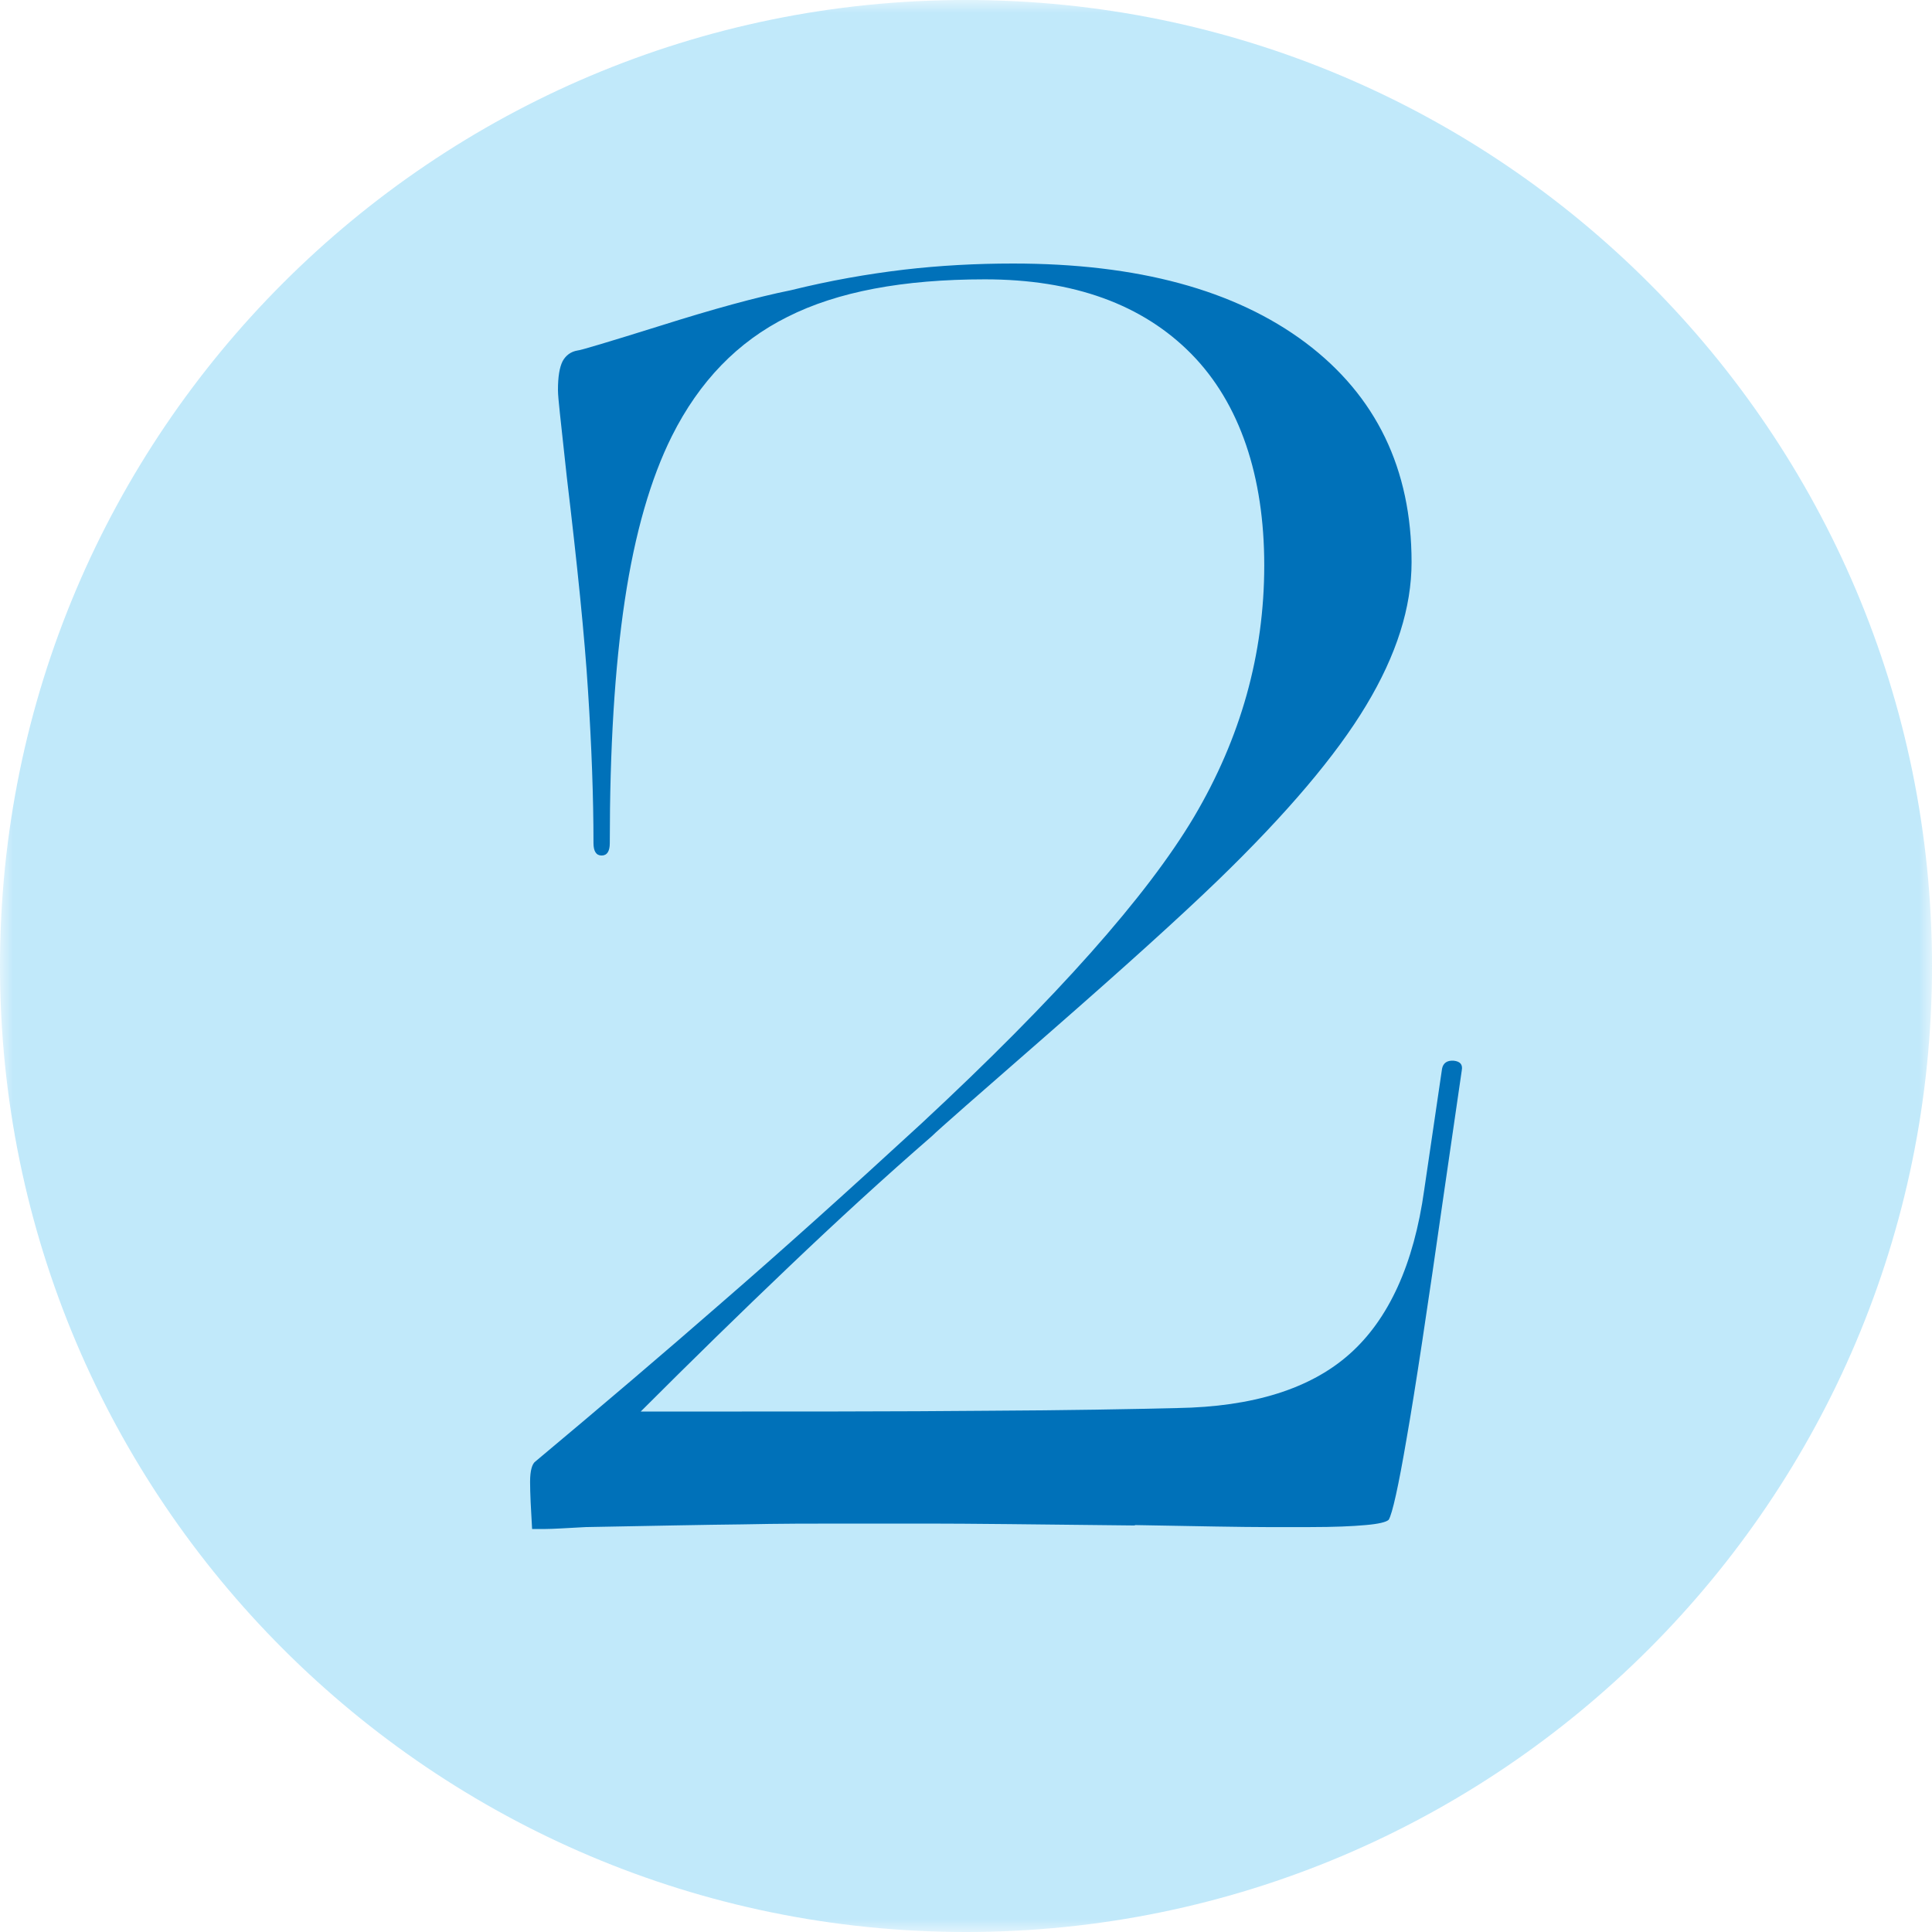
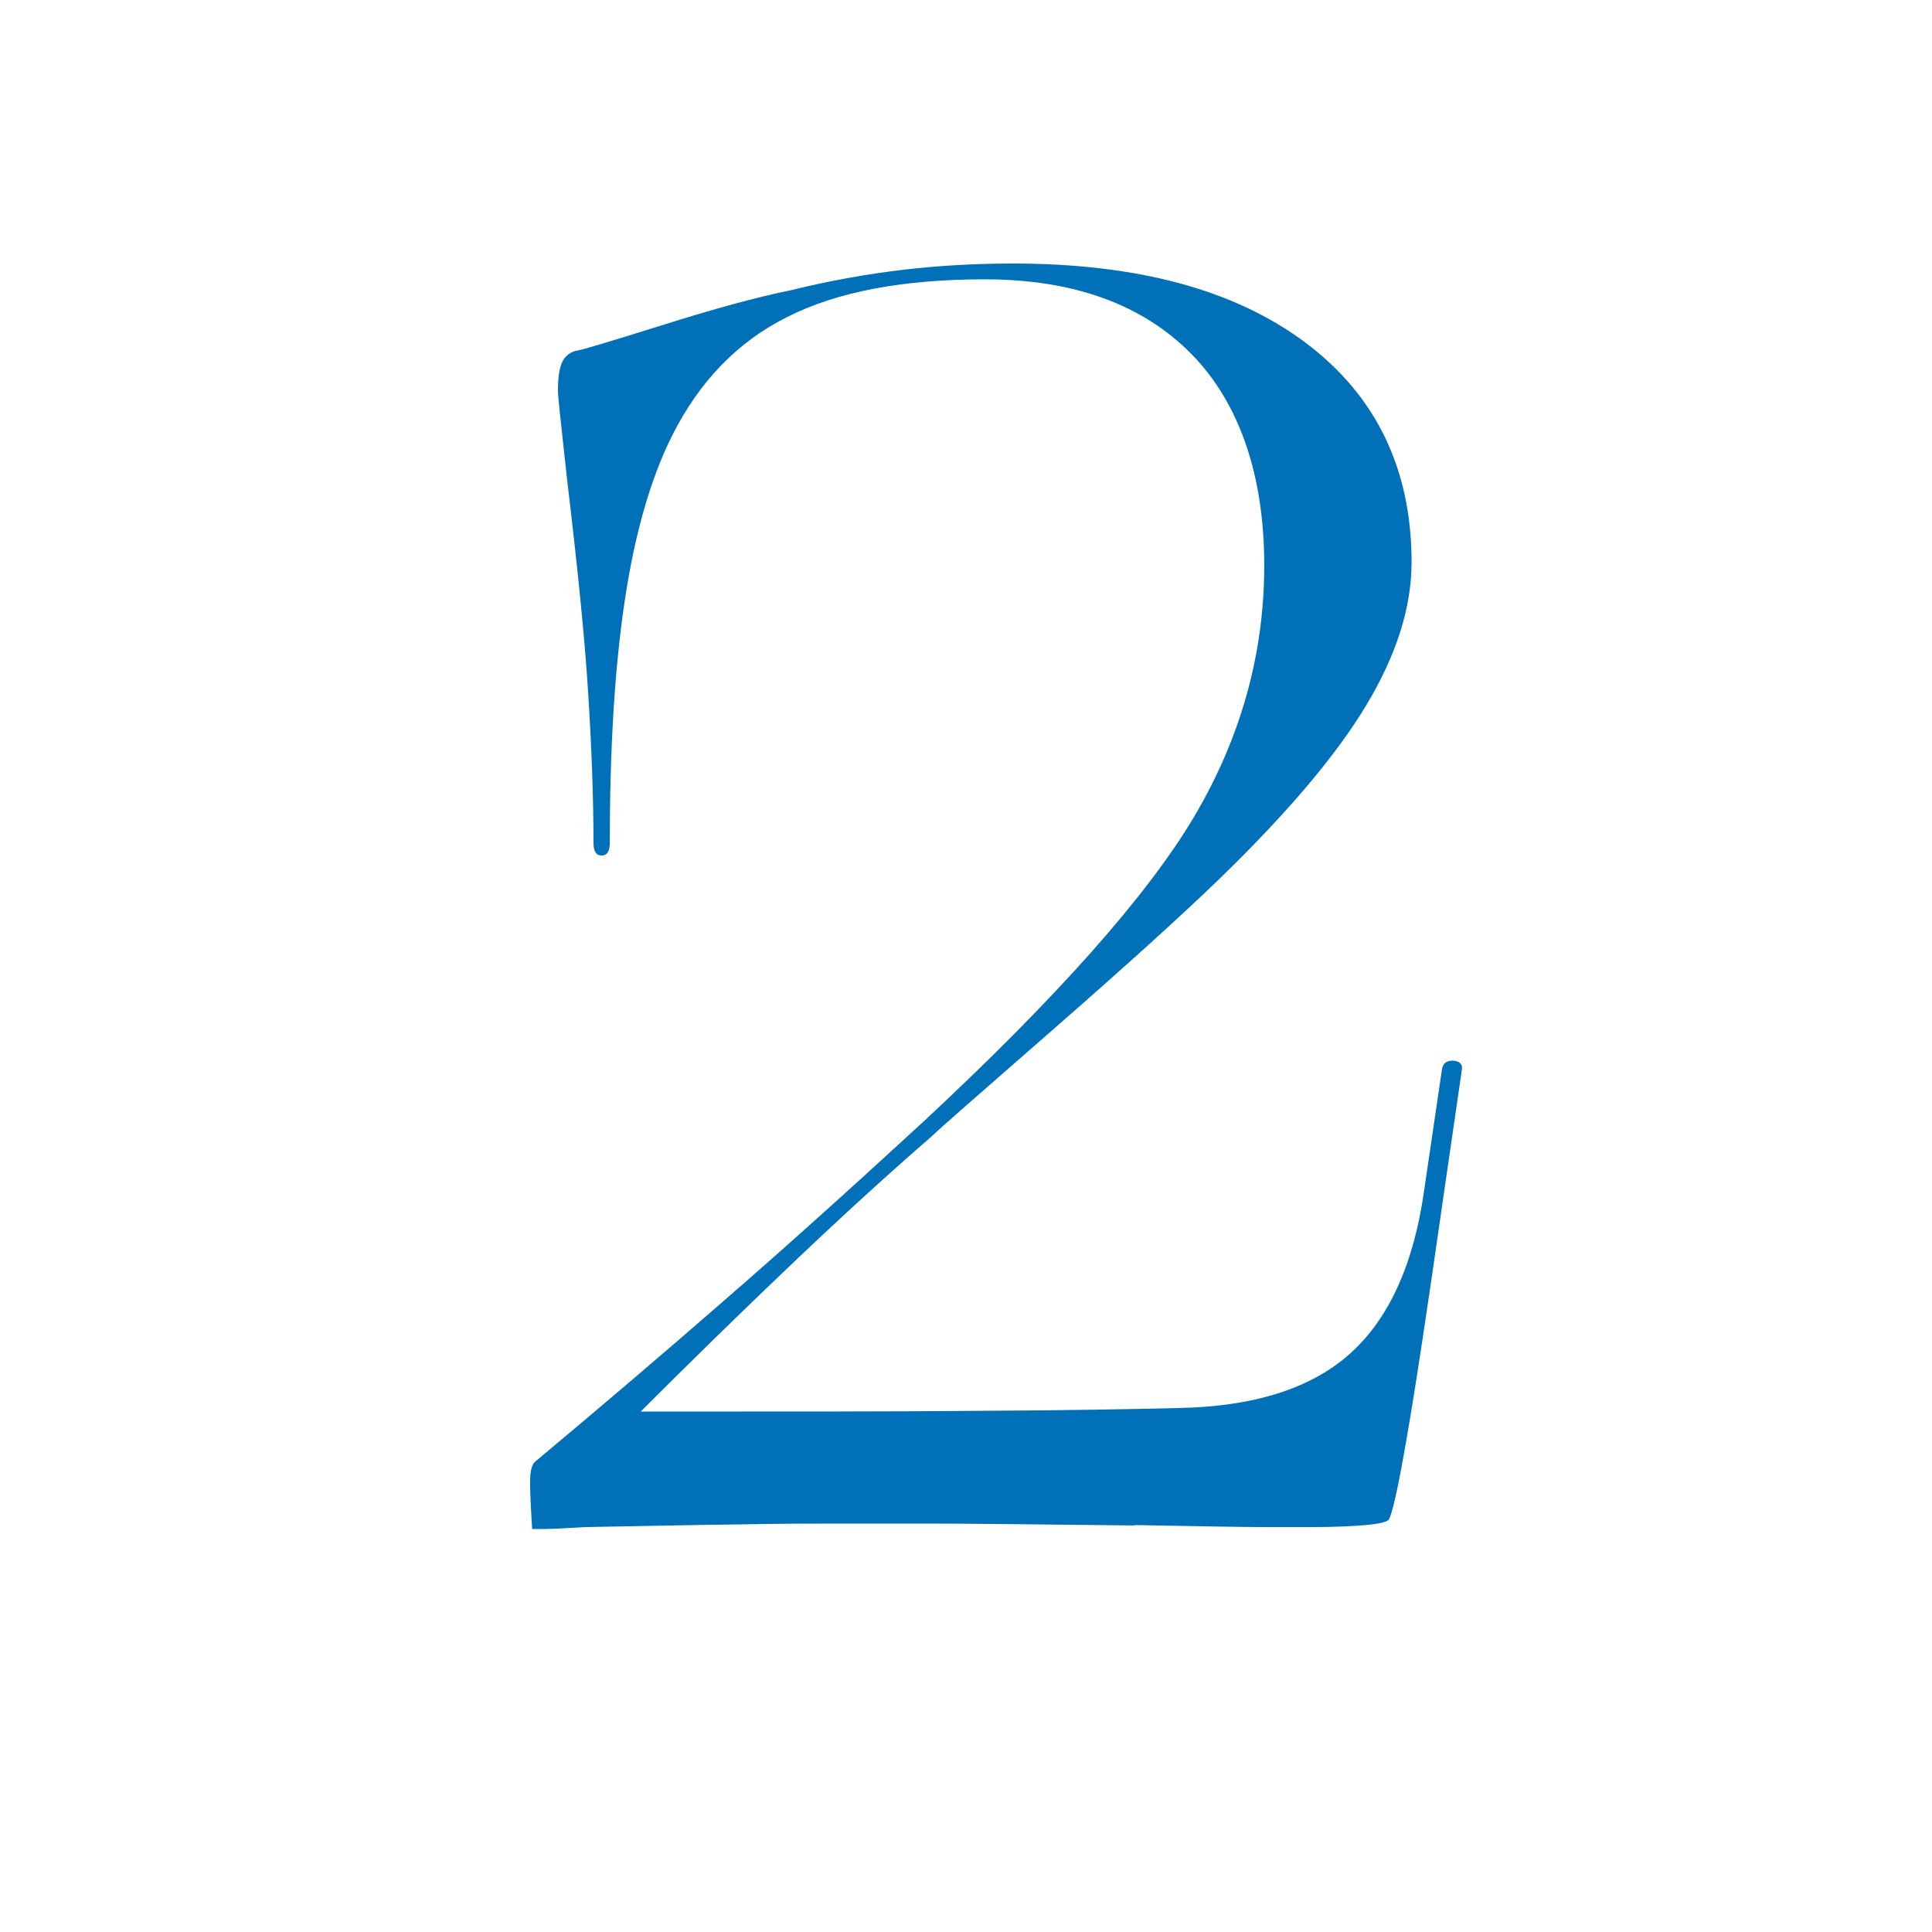
<svg xmlns="http://www.w3.org/2000/svg" xmlns:xlink="http://www.w3.org/1999/xlink" width="75px" height="75px" viewBox="0 0 75 75" version="1.1">
  <defs>
    <filter id="alpha" filterUnits="objectBoundingBox" x="0%" y="0%" width="100%" height="100%">
      <feColorMatrix type="matrix" in="SourceGraphic" values="0 0 0 0 1 0 0 0 0 1 0 0 0 0 1 0 0 0 1 0" />
    </filter>
    <mask id="mask0">
      <g filter="url(#alpha)">
-         <rect x="0" y="0" width="75" height="75" style="fill:rgb(0%,0%,0%);fill-opacity:0.4;stroke:none;" />
-       </g>
+         </g>
    </mask>
    <clipPath id="clip1">
-       <rect x="0" y="0" width="75" height="75" />
-     </clipPath>
+       </clipPath>
    <g id="surface5" clip-path="url(#clip1)">
-       <path style=" stroke:none;fill-rule:nonzero;fill:rgb(39.216%,78.039%,95.294%);fill-opacity:1;" d="M 75 37.5 C 75 58.199 58.199 75 37.5 75 C 16.801 75 0 58.199 0 37.5 C 0 16.801 16.801 0 37.5 0 C 58.199 0 75 16.801 75 37.5 " />
-     </g>
+       </g>
  </defs>
  <g id="surface1">
    <use xlink:href="#surface5" mask="url(#mask0)" />
    <path style=" stroke:none;fill-rule:nonzero;fill:rgb(0%,44.314%,72.549%);fill-opacity:1;" d="M 44.07 59.219 C 40.246 59.176 37.559 59.145 36 59.145 L 32.684 59.145 C 31.574 59.145 30.285 59.145 28.816 59.176 C 27.344 59.191 25.32 59.234 22.738 59.281 C 21.961 59.324 21.434 59.355 21.18 59.355 L 20.656 59.355 C 20.609 58.574 20.578 57.961 20.578 57.523 C 20.578 57.09 20.656 56.82 20.789 56.73 C 23.371 54.57 25.785 52.516 28.035 50.551 C 30.285 48.602 32.863 46.289 35.762 43.621 C 41.012 38.746 44.535 34.77 46.352 31.711 C 48.164 28.648 49.078 25.395 49.078 21.945 C 49.078 18.496 48.137 15.66 46.246 13.738 C 44.355 11.82 41.684 10.844 38.234 10.844 C 35.055 10.844 32.504 11.324 30.57 12.301 C 28.637 13.262 27.148 14.805 26.086 16.922 C 25.262 18.57 24.645 20.699 24.254 23.309 C 23.863 25.906 23.672 29.055 23.672 32.73 C 23.672 33.047 23.566 33.211 23.355 33.211 C 23.145 33.211 23.039 33.047 23.039 32.73 C 23.039 30.93 22.965 28.965 22.828 26.836 C 22.695 24.703 22.41 21.93 22.004 18.523 C 21.871 17.281 21.781 16.453 21.734 16.035 C 21.691 15.613 21.66 15.328 21.66 15.137 C 21.66 14.625 21.719 14.266 21.84 14.023 C 21.961 13.801 22.156 13.648 22.426 13.605 C 22.516 13.605 23.578 13.289 25.637 12.645 C 27.676 12 29.371 11.535 30.703 11.266 C 32.219 10.891 33.676 10.637 35.086 10.469 C 36.496 10.305 37.906 10.23 39.328 10.23 C 44.16 10.23 47.941 11.25 50.684 13.305 C 53.414 15.359 54.797 18.195 54.797 21.824 C 54.797 23.578 54.211 25.426 53.039 27.375 C 51.871 29.324 49.949 31.59 47.281 34.172 C 45.809 35.594 43.648 37.547 40.801 40.035 C 37.949 42.523 36.406 43.875 36.18 44.102 C 34.336 45.703 32.488 47.398 30.629 49.172 C 28.77 50.941 26.852 52.816 24.871 54.797 C 30.57 54.797 35.039 54.797 38.25 54.766 C 41.477 54.75 43.949 54.703 45.703 54.66 C 48.645 54.613 50.879 53.91 52.395 52.559 C 53.91 51.211 54.887 49.078 55.289 46.184 L 55.98 41.488 C 56.023 41.266 56.176 41.16 56.43 41.176 C 56.684 41.203 56.789 41.324 56.746 41.551 L 56.055 46.305 C 55.41 50.82 54.93 54 54.602 55.859 C 54.285 57.719 54.047 58.77 53.91 58.996 C 53.82 59.086 53.52 59.16 53.012 59.203 C 52.5 59.25 51.797 59.281 50.863 59.281 L 49.141 59.281 C 48.27 59.281 46.559 59.25 44.039 59.203 Z M 44.07 59.219 " />
  </g>
</svg>